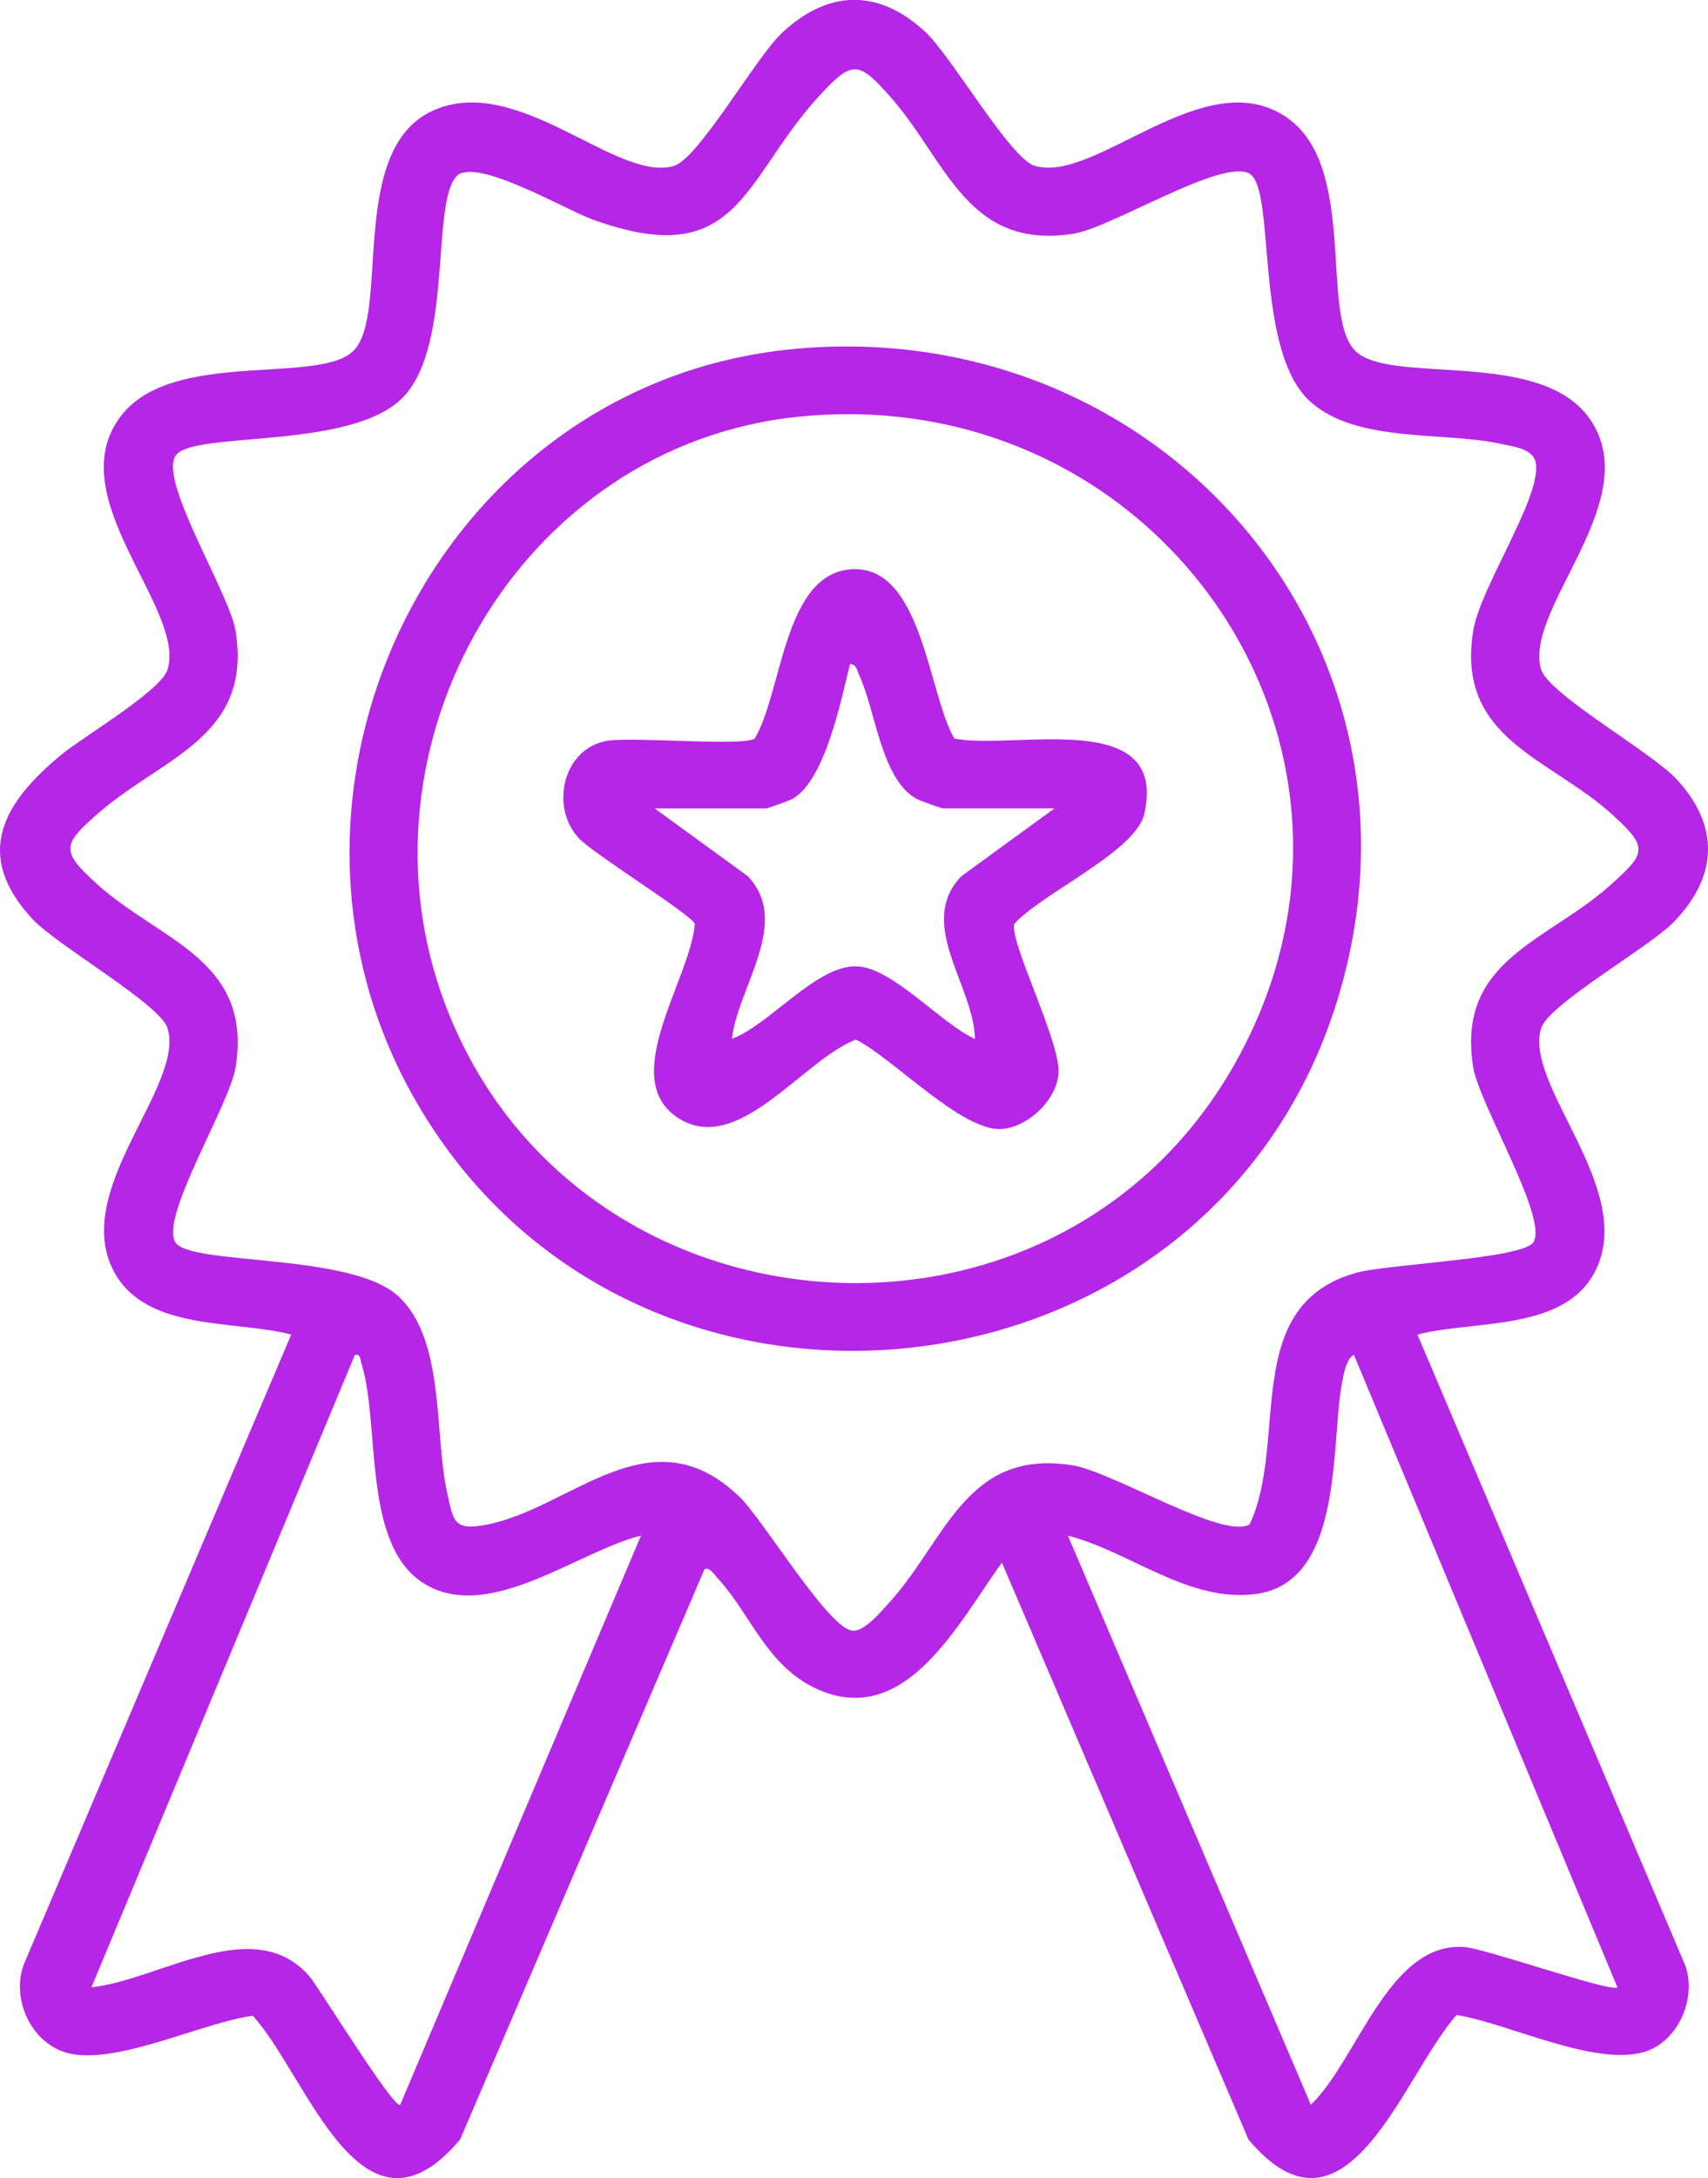
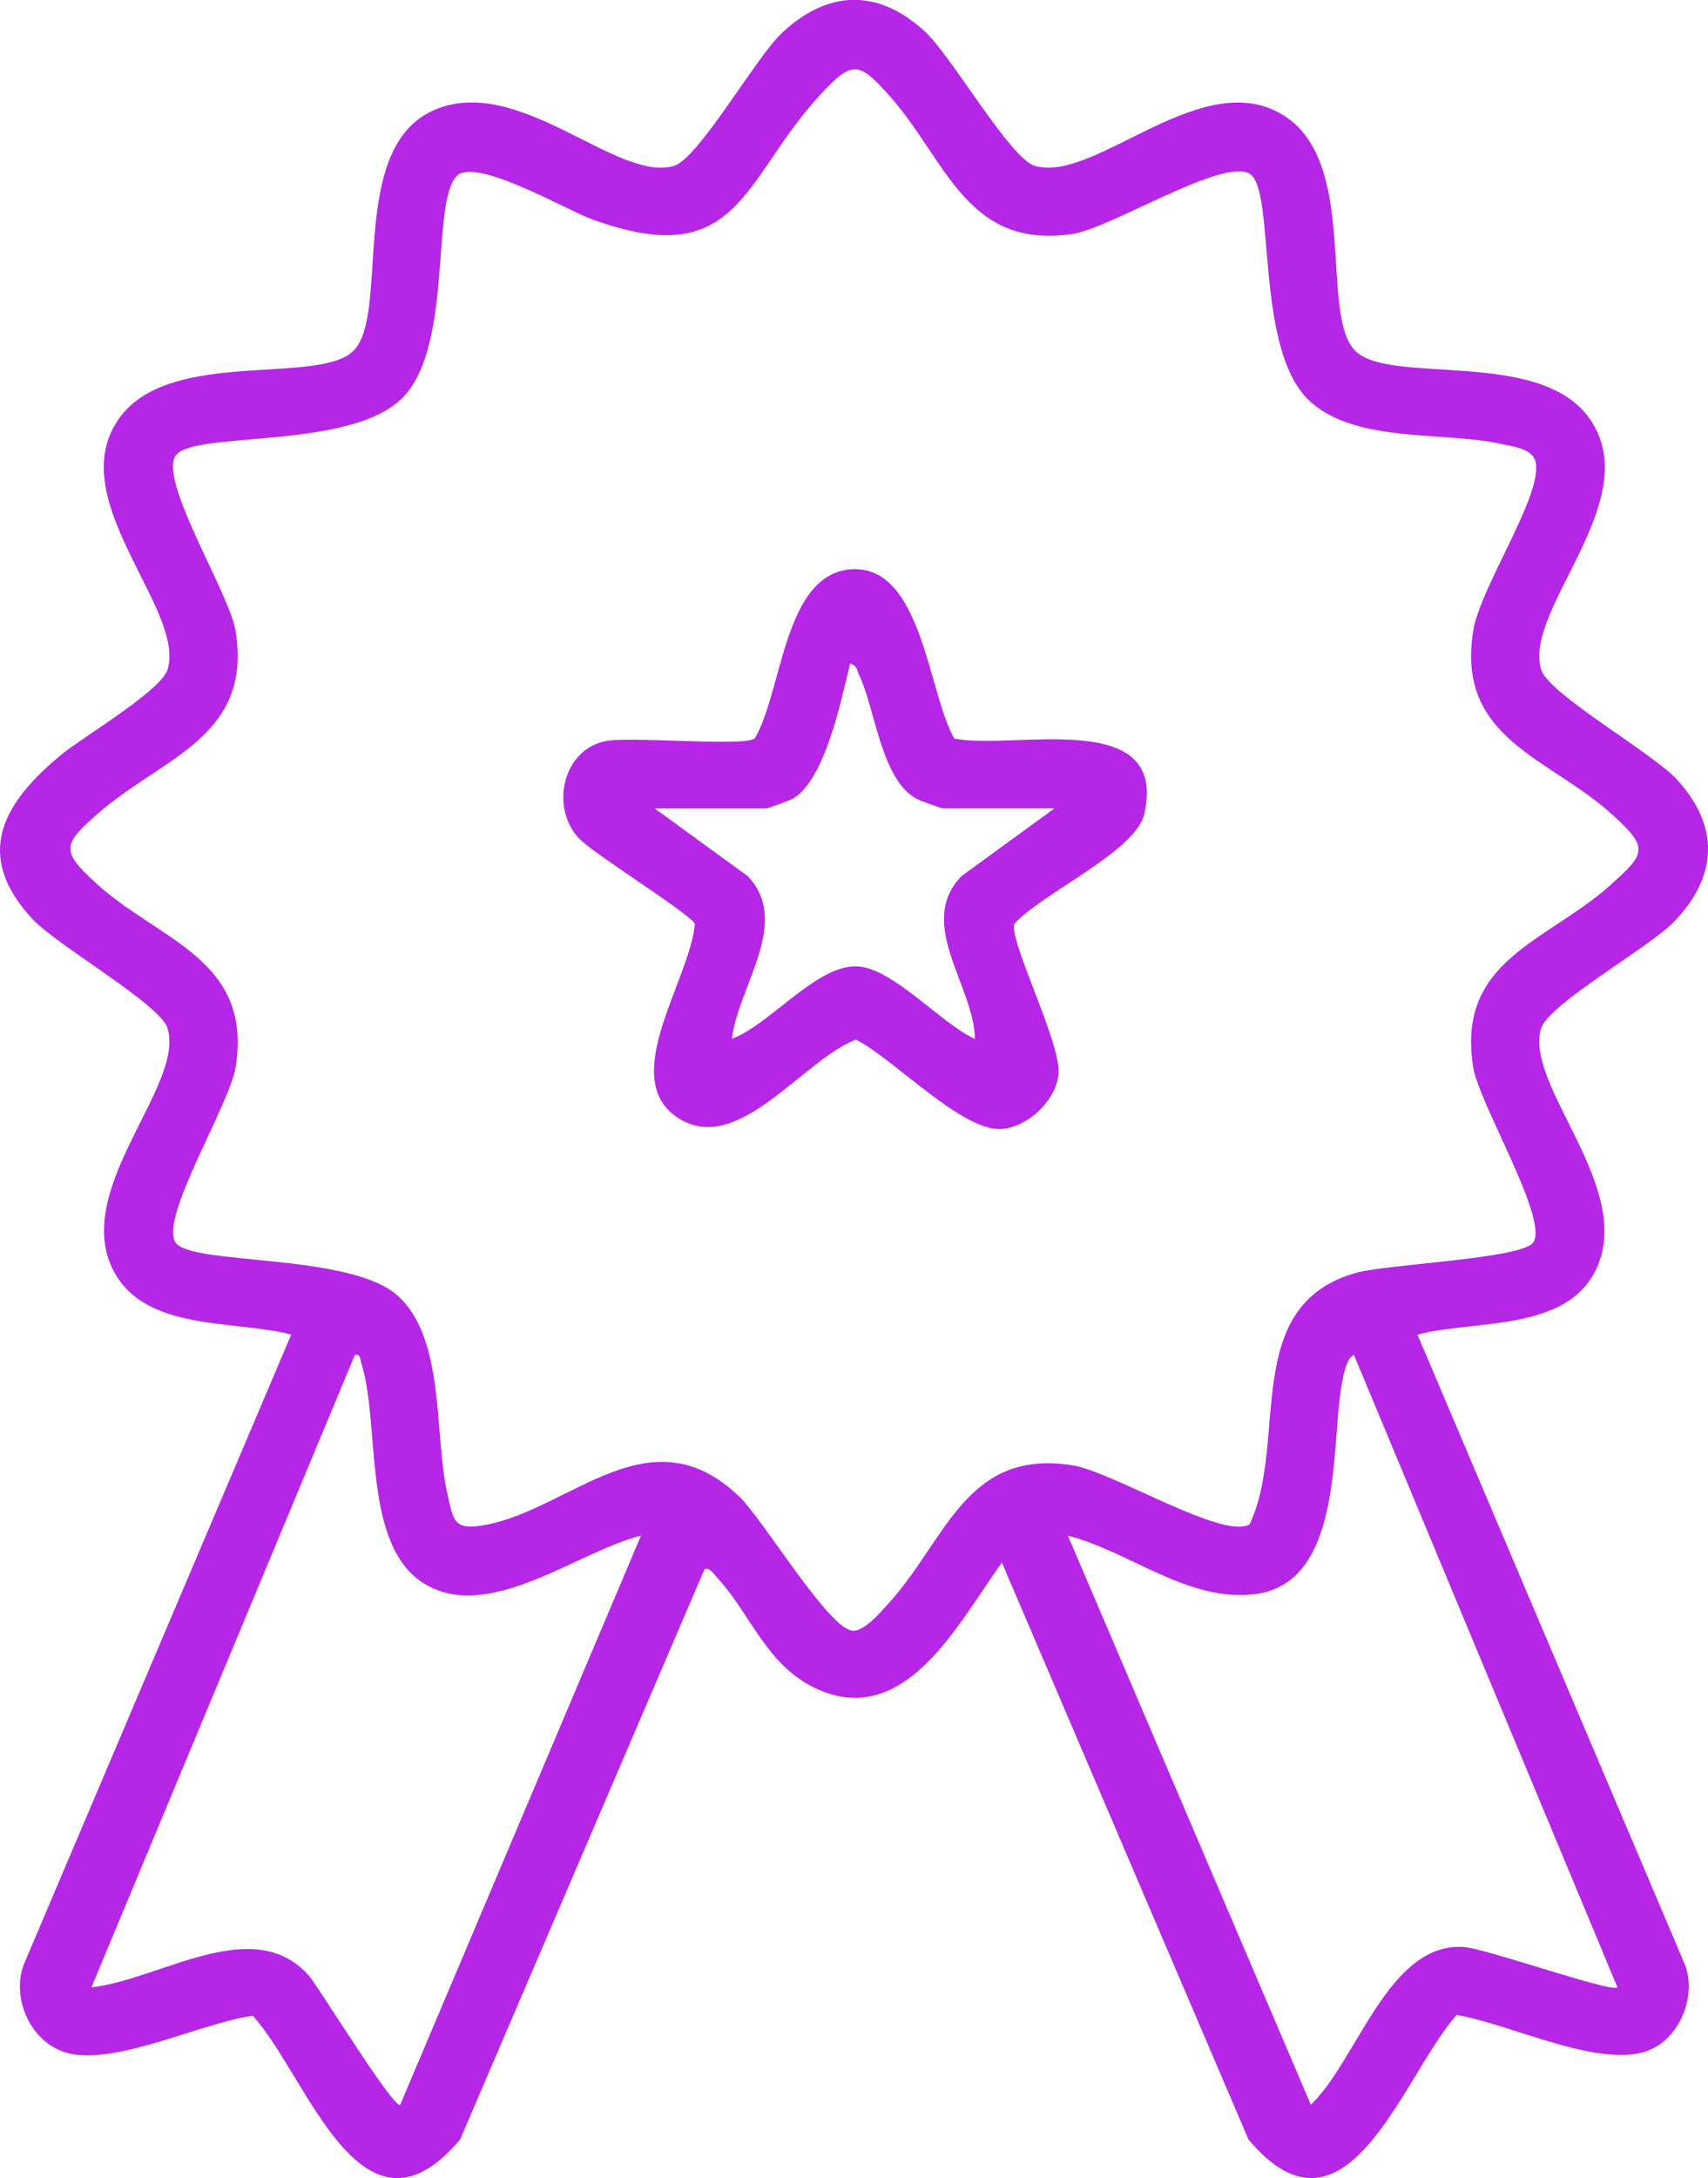
<svg xmlns="http://www.w3.org/2000/svg" width="51" height="65" viewBox="0 0 51 65" fill="none">
  <g clip-path="url(#clip0_6184_1205)">
    <path d="M40.467 10.47C41.507 11.504 45.97 10.382 47.459 12.485C49.182 14.918 45.466 18.172 46.019 19.984C46.24 20.713 49.329 22.46 50.057 23.247C51.345 24.639 51.306 26.128 49.995 27.497C49.265 28.261 46.24 29.96 46.017 30.686C45.499 32.388 48.803 35.417 47.669 37.857C46.783 39.764 43.988 39.379 42.324 39.827L50.256 58.499C50.733 59.487 50.159 60.928 49.084 61.236C47.59 61.664 45.044 60.382 43.493 60.13C41.882 61.94 40.206 67.334 37.28 63.847L29.917 46.631C28.654 48.354 27.051 51.636 24.373 50.391C22.882 49.698 22.422 48.176 21.438 47.108C21.342 47.006 21.175 46.735 21.034 46.833L13.738 63.847C10.79 67.339 9.183 61.938 7.547 60.152C6.018 60.37 3.623 61.564 2.146 61.294C0.934 61.072 0.258 59.581 0.764 58.497L8.696 39.826C7.029 39.384 4.357 39.745 3.4 37.94C2.108 35.502 5.531 32.417 5.003 30.684C4.786 29.968 1.701 28.215 0.965 27.421C-0.827 25.487 0.115 23.931 1.849 22.507C2.478 21.99 4.813 20.61 5.003 19.982C5.561 18.151 1.751 14.815 3.619 12.404C5.168 10.405 9.517 11.498 10.555 10.468C11.653 9.377 10.374 4.475 12.912 3.308C15.45 2.141 18.413 5.465 20.126 4.95C20.858 4.731 22.567 1.723 23.335 0.996C24.707 -0.301 26.207 -0.351 27.611 0.934C28.404 1.66 30.16 4.729 30.894 4.948C32.718 5.496 35.992 1.804 38.438 3.517C40.551 4.995 39.404 9.411 40.465 10.466L40.467 10.47ZM22.074 44.659C22.788 45.343 24.73 48.594 25.451 48.662C25.803 48.697 26.285 48.117 26.531 47.848C28.252 45.97 28.832 43.218 32.028 43.728C33.229 43.919 36.525 45.959 37.313 45.489C38.487 43.001 37.023 38.977 40.476 37.987C41.404 37.72 45.482 37.569 45.789 37.067C46.229 36.343 44.162 32.939 43.988 31.842C43.478 28.64 46.2 28.104 48.088 26.411C49.142 25.466 49.236 25.305 48.16 24.324C46.276 22.606 43.473 22.066 43.988 18.831C44.194 17.526 46.035 14.839 45.859 13.816C45.785 13.382 45.174 13.324 44.799 13.243C43.089 12.869 40.529 13.231 39.138 11.997C37.423 10.477 38.114 5.663 37.313 5.184C36.512 4.705 33.188 6.796 32.057 6.974C28.87 7.475 28.267 4.792 26.593 2.899C25.651 1.835 25.466 1.777 24.493 2.827C22.156 5.348 22.094 8.167 17.648 6.533C16.91 6.263 14.2 4.682 13.64 5.251C12.868 6.034 13.526 10.194 12.089 11.797C10.578 13.481 5.712 12.824 5.235 13.611C4.759 14.398 6.857 17.711 7.036 18.835C7.54 22.003 4.84 22.602 2.936 24.266C1.865 25.203 1.807 25.386 2.864 26.353C4.75 28.08 7.551 28.612 7.036 31.846C6.857 32.971 4.773 36.31 5.235 37.07C5.661 37.773 10.464 37.371 11.89 38.678C13.294 39.966 12.964 42.784 13.345 44.511C13.539 45.392 13.53 45.694 14.535 45.498C17.084 44.999 19.418 42.114 22.076 44.663L22.074 44.659ZM19.137 45.826C17.269 46.289 14.644 48.408 12.716 47.288C10.789 46.168 11.37 42.545 10.796 40.703C10.756 40.575 10.772 40.395 10.596 40.434L2.73 59.305C4.8 59.075 7.578 57.074 9.236 58.972C9.504 59.28 11.761 62.952 11.95 62.81L19.139 45.826H19.137ZM48.296 59.305L40.429 40.434C40.188 40.524 40.098 41.119 40.058 41.344C39.737 43.182 40.105 47.215 37.503 47.566C35.499 47.836 33.742 46.301 31.887 45.826L39.141 62.808C40.531 61.488 41.467 57.919 43.734 58.104C44.401 58.158 48.128 59.473 48.294 59.305H48.296Z" fill="#B526E6" />
-     <path d="M23.719 10.412C34.713 9.393 43.218 19.271 39.92 29.887C36.041 42.372 18.614 44.085 12.283 32.619C7.205 23.42 13.122 11.396 23.719 10.414V10.412ZM23.853 12.435C15.498 13.279 10.37 22.278 13.3 29.989C17.157 40.148 31.445 41.25 36.835 31.808C42.225 22.368 34.617 11.345 23.853 12.435Z" fill="#B526E6" />
    <path d="M17.289 25.02C16.405 24.078 16.818 22.324 18.13 22.108C18.925 21.976 22.169 22.282 22.536 22.039C23.368 20.645 23.397 17.076 25.459 16.986C27.537 16.894 27.718 20.703 28.494 22.039C30.236 22.399 34.905 21.076 34.166 24.297C33.911 25.41 31.084 26.673 30.284 27.573C30.149 28.124 31.648 31.06 31.608 32C31.574 32.806 30.707 33.635 29.907 33.691C28.727 33.772 26.653 31.569 25.558 31.022C23.962 31.632 22.024 34.533 20.234 33.352C18.444 32.171 20.607 29.235 20.748 27.575C20.685 27.316 17.732 25.49 17.291 25.021L17.289 25.02ZM31.481 24.123H28.158C28.109 24.123 27.457 23.889 27.363 23.837C26.307 23.242 26.149 21.205 25.654 20.143C25.593 20.01 25.576 19.826 25.381 19.81C25.124 20.858 24.643 23.28 23.667 23.837C23.573 23.89 22.921 24.125 22.872 24.125H19.549L22.328 26.147C23.642 27.525 22.029 29.455 21.855 30.998C22.978 30.588 24.375 28.798 25.58 28.837C26.655 28.872 28.106 30.555 29.11 31.002C29.088 29.416 27.347 27.571 28.704 26.149L31.483 24.126L31.481 24.123Z" fill="#B526E6" />
  </g>
  <defs>
    <clipPath id="clip0_6184_1205">
      <rect width="51" height="65" fill="white" />
    </clipPath>
  </defs>
</svg>